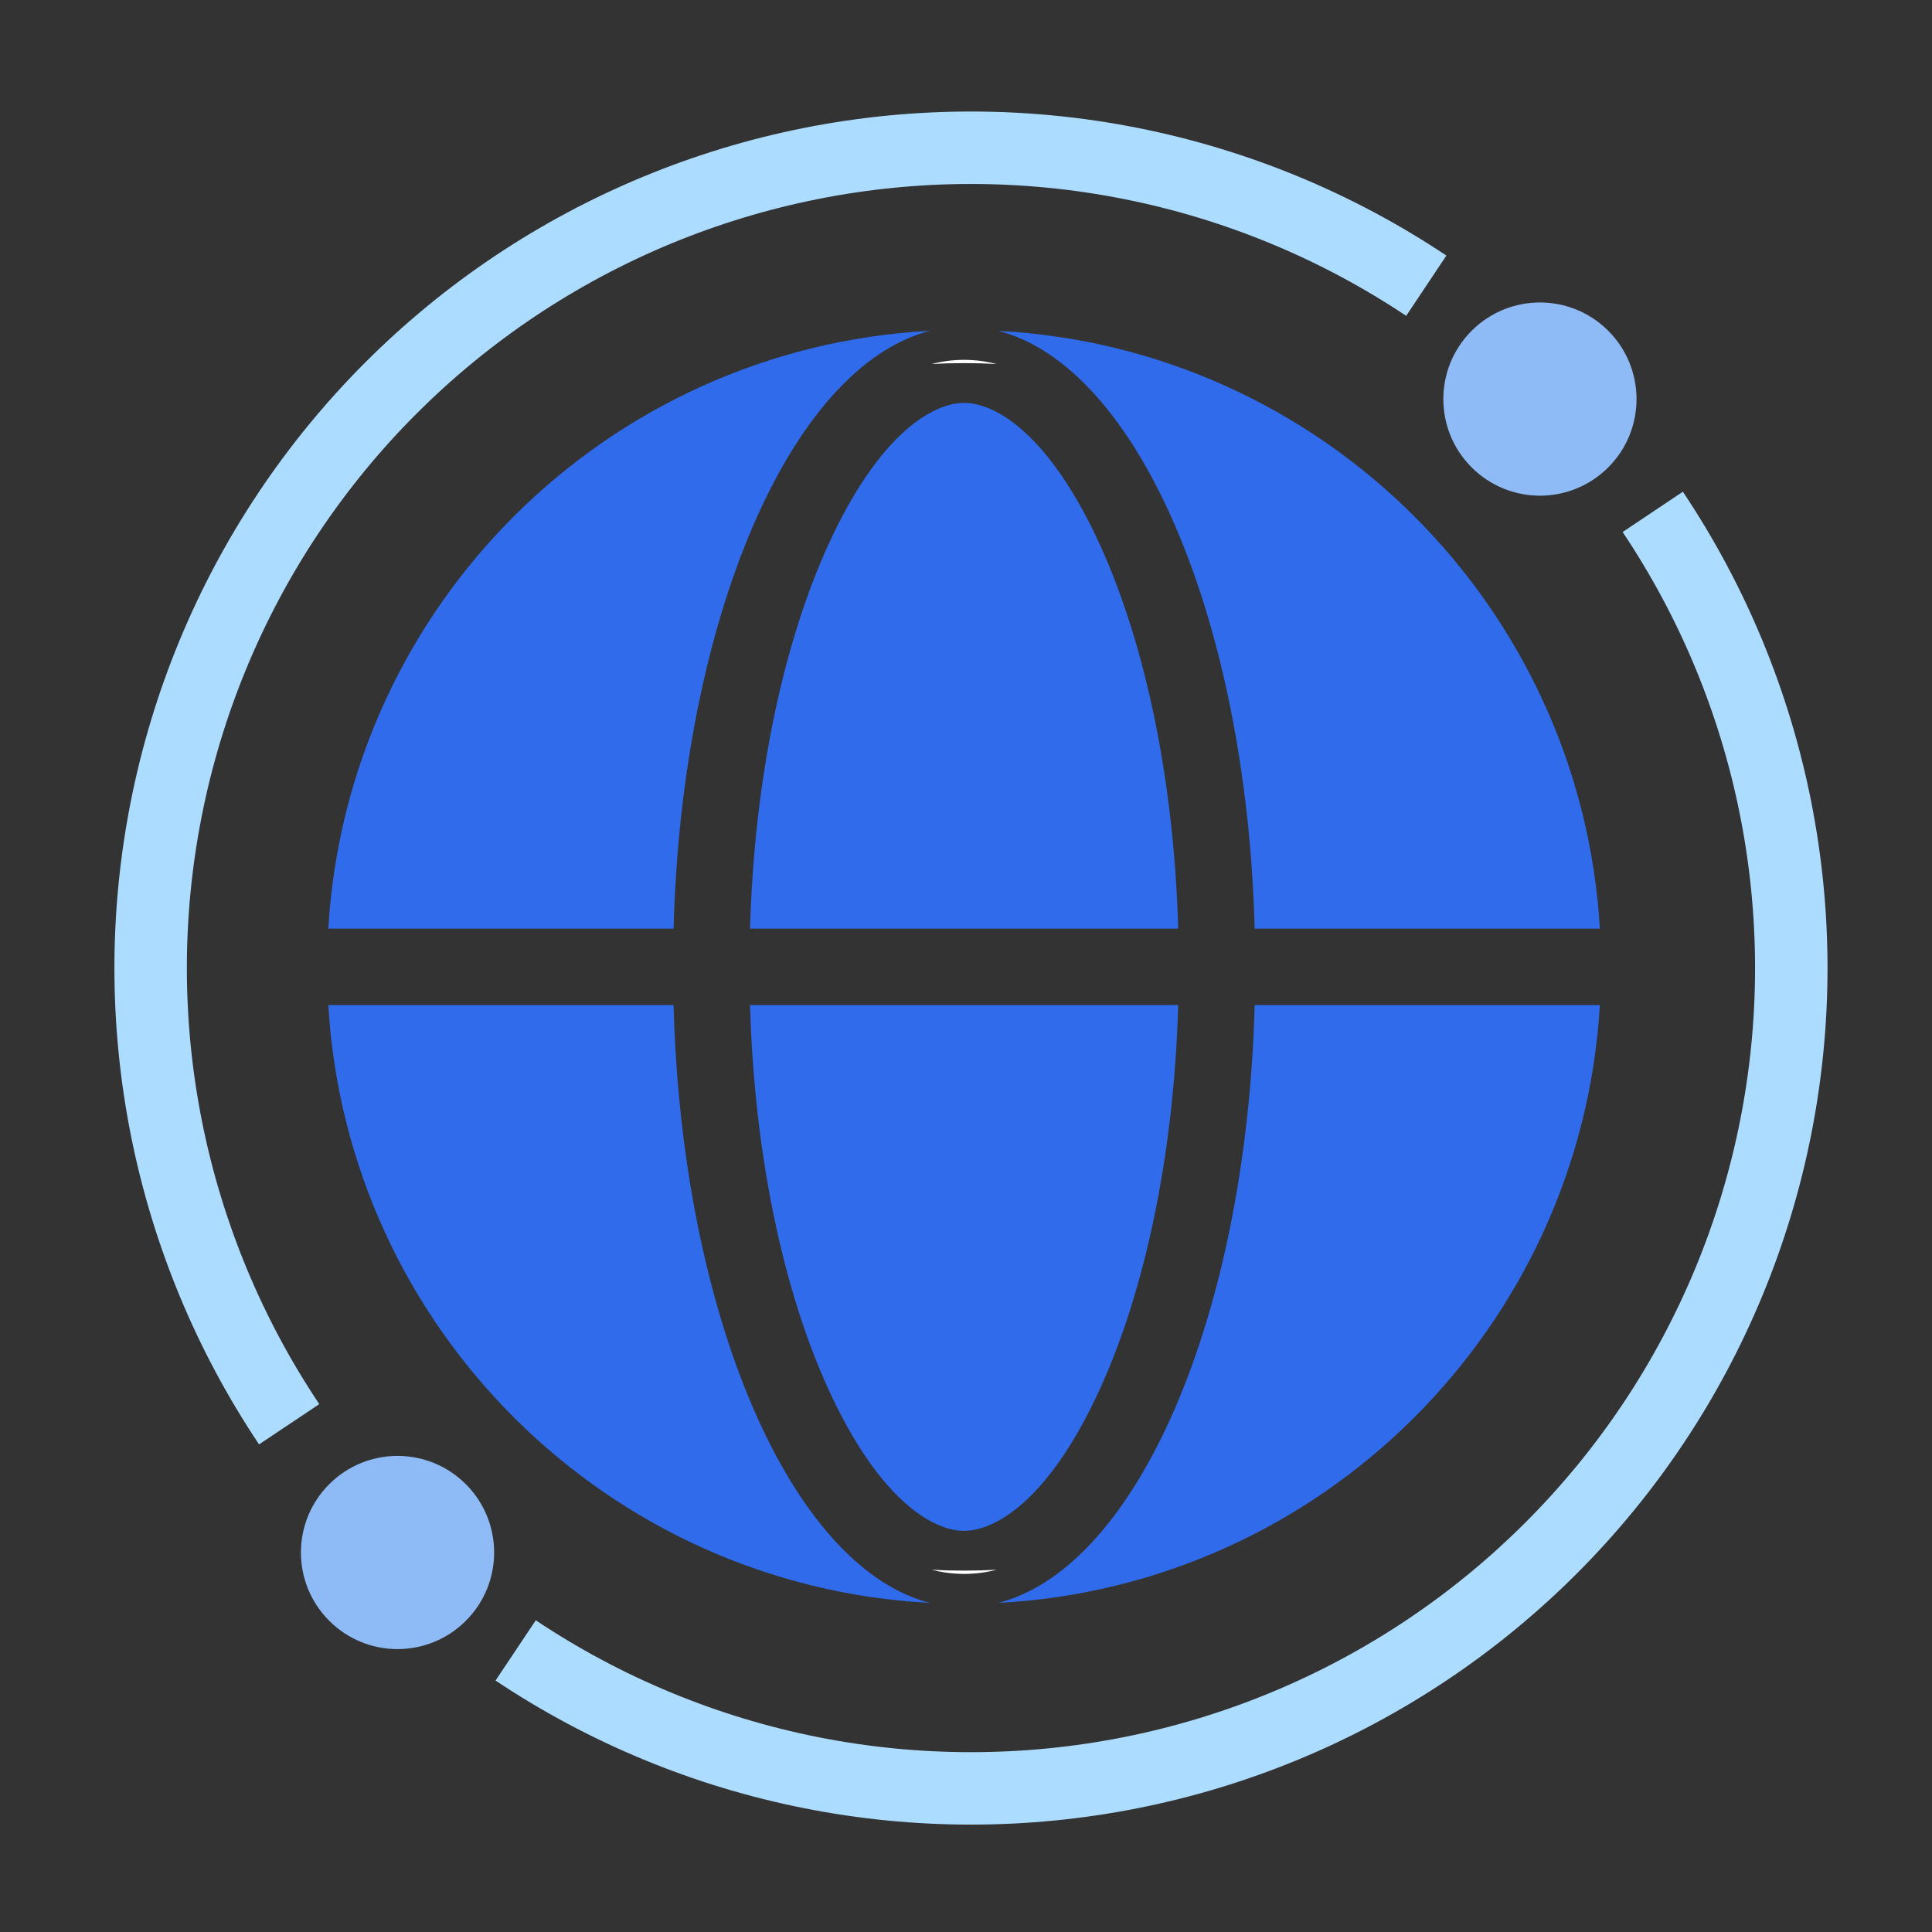
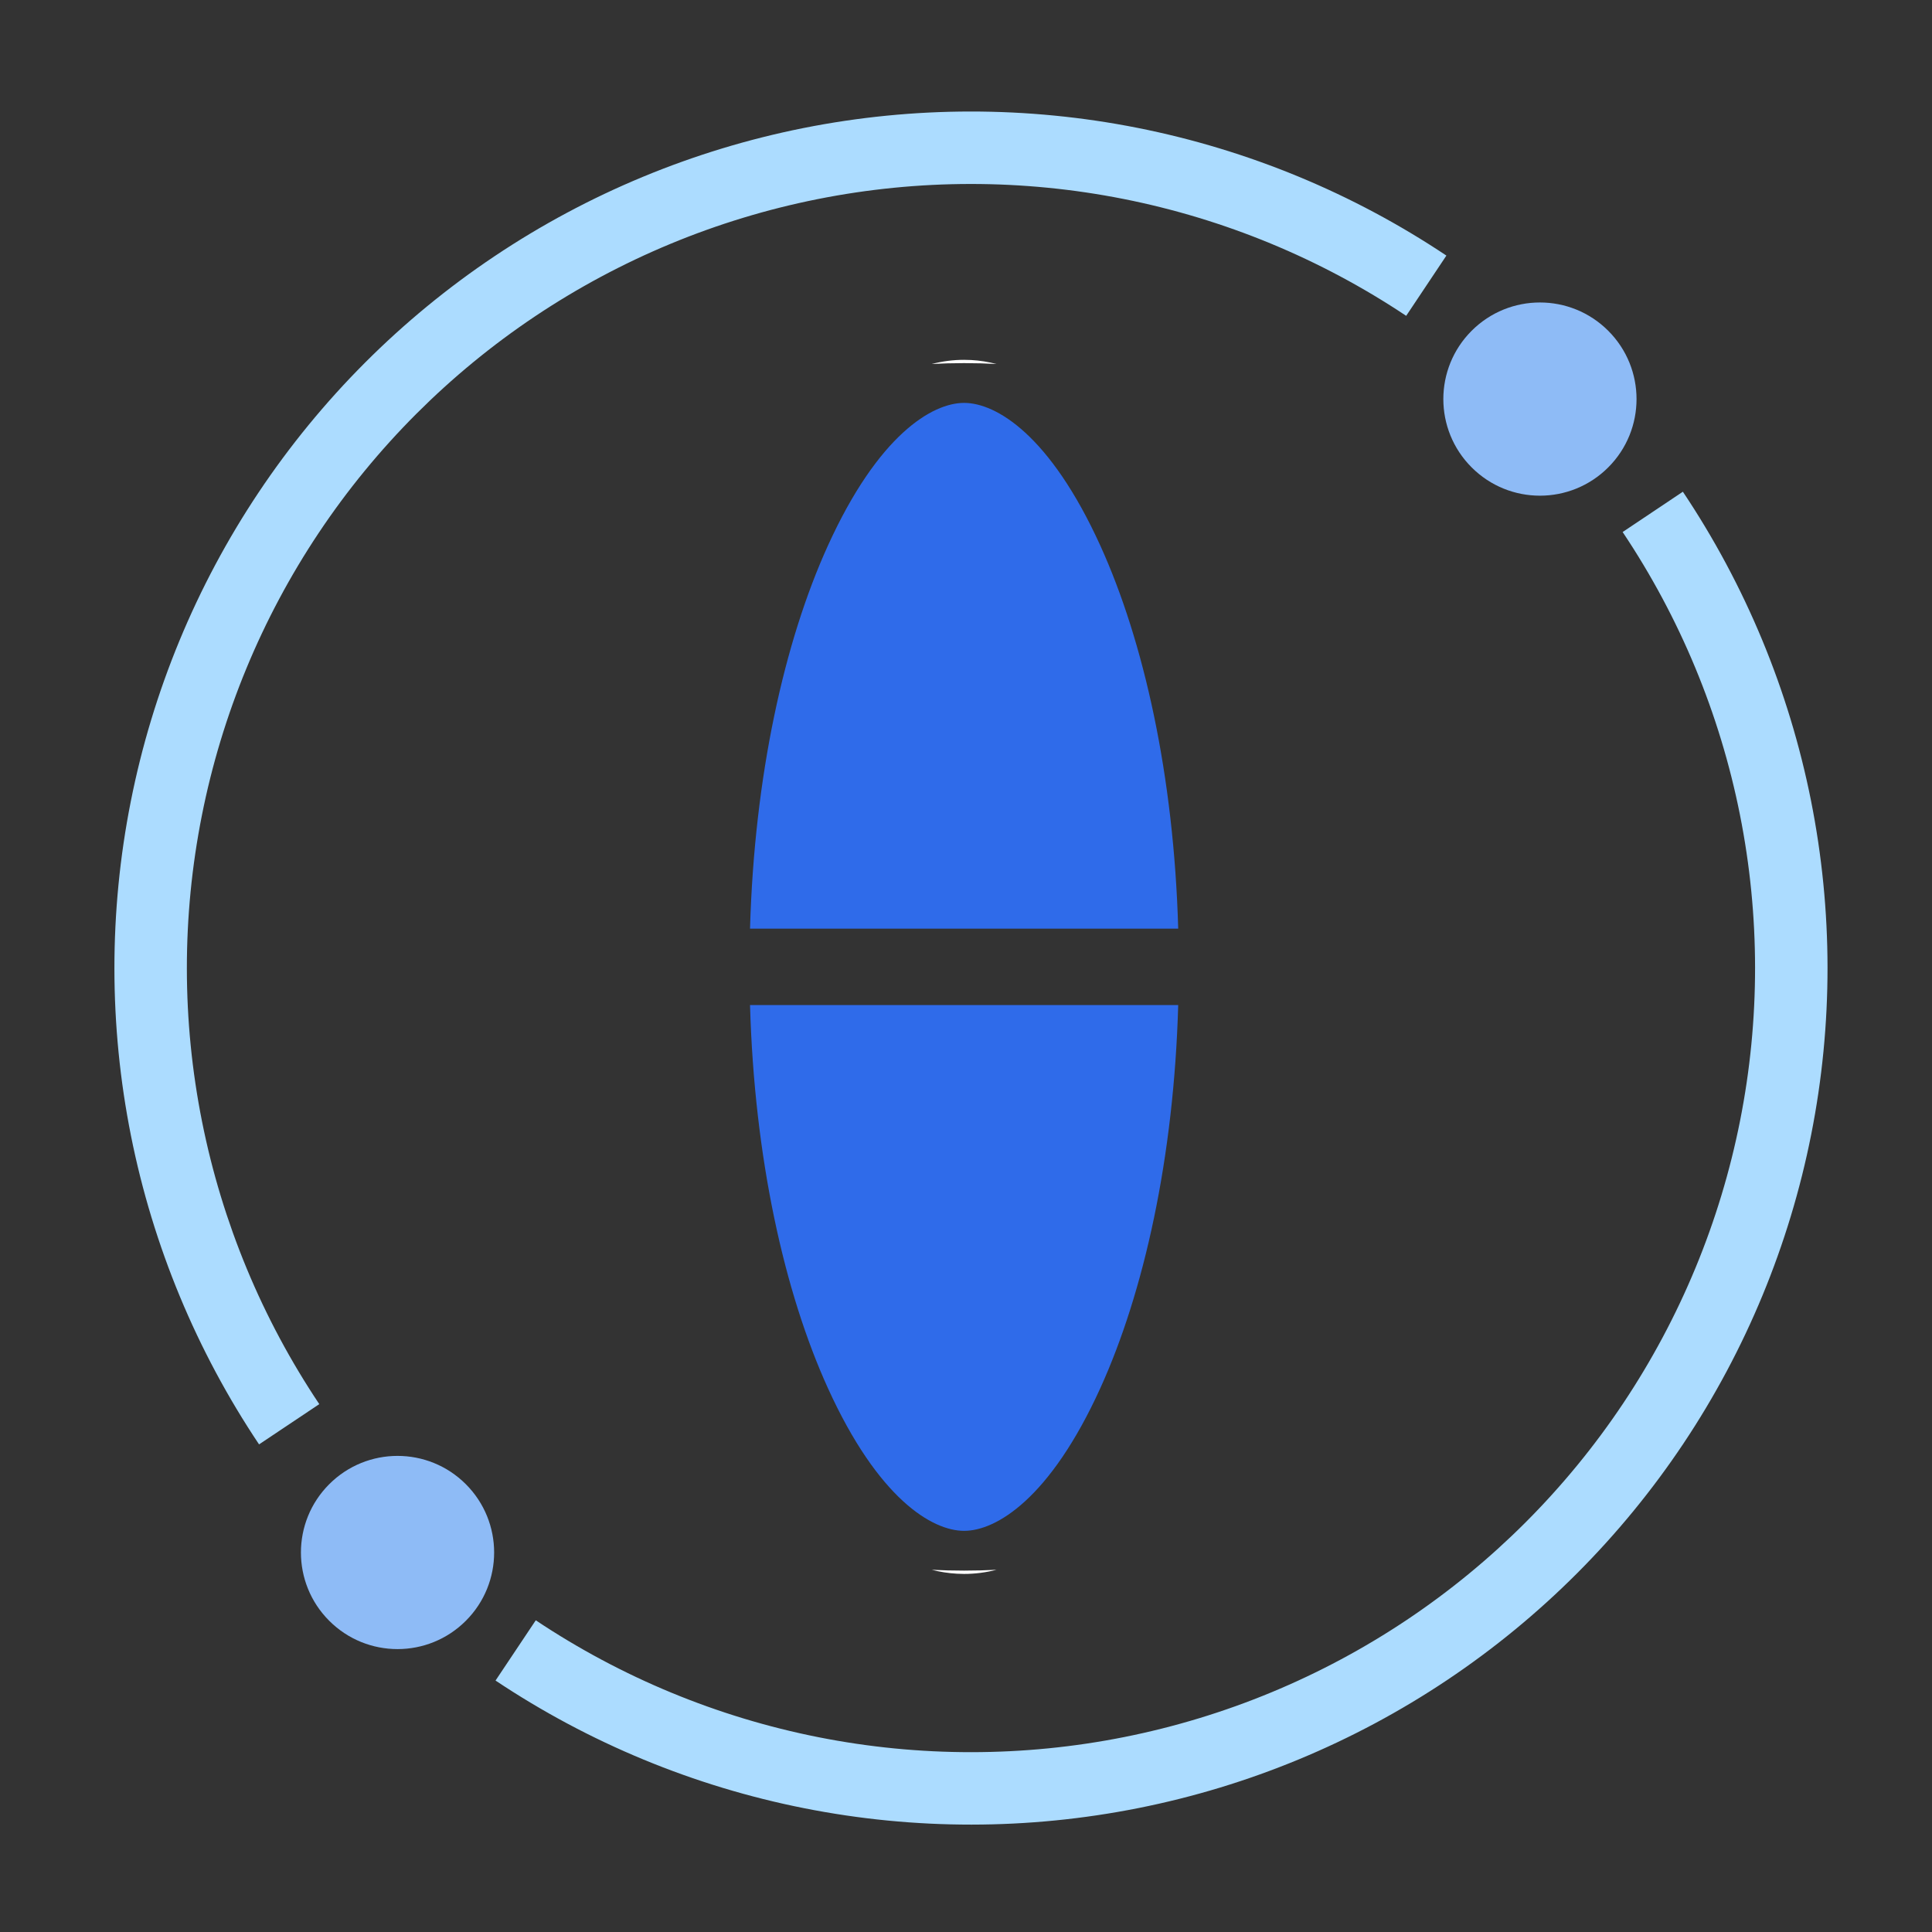
<svg xmlns="http://www.w3.org/2000/svg" width="80" height="80" viewBox="0 0 80 80" fill="none">
  <rect x="0" y="0" width="80" height="80" fill="#333333" stroke="none" />
  <g clip-path="url(#clip0_2807_16204)">
-     <path fill-rule="evenodd" clip-rule="evenodd" d="M41.339 13.7C47.094 15.182 51.609 25.584 51.953 38.454H66.248C65.458 25.093 54.721 14.409 41.339 13.7ZM38.508 13.699C32.752 15.18 28.235 25.582 27.891 38.454H13.594C14.384 25.091 25.123 14.406 38.508 13.699ZM66.248 41.618H51.953C51.609 54.487 47.094 64.889 41.34 66.373C54.722 65.663 65.458 54.979 66.248 41.618ZM38.508 66.373C32.752 64.893 28.235 54.49 27.891 41.618H13.594C14.384 54.981 25.123 65.666 38.508 66.373Z" fill="#2F6BEA" />
    <path d="M31.057 41.618C31.236 47.943 32.475 53.505 34.281 57.478C36.365 62.064 38.599 63.389 39.922 63.389C41.246 63.389 43.479 62.063 45.563 57.478C47.368 53.505 48.608 47.943 48.787 41.618H31.057Z" fill="#2F6BEA" />
    <path d="M31.057 38.454H48.787C48.608 32.129 47.368 26.567 45.563 22.595C43.479 18.009 41.246 16.684 39.922 16.683C38.599 16.683 36.365 18.009 34.281 22.595C32.475 26.567 31.236 32.129 31.057 38.454Z" fill="#2F6BEA" />
    <path fill-rule="evenodd" clip-rule="evenodd" d="M40.216 14.908C40.569 14.928 40.919 14.983 41.264 15.072C40.819 15.048 40.37 15.036 39.919 15.036C39.47 15.036 39.024 15.048 38.58 15.072C39.02 14.959 39.467 14.9 39.921 14.9L40.216 14.908ZM41.264 65.001C40.819 65.024 40.371 65.036 39.919 65.036C39.47 65.036 39.024 65.025 38.58 65.001C38.924 65.09 39.273 65.144 39.626 65.164L39.921 65.173C40.375 65.173 40.824 65.114 41.264 65.001Z" fill="white" />
    <path d="M58.227 13.078C54.68 10.712 50.702 9.067 46.52 8.238C42.338 7.409 38.032 7.411 33.851 8.246C29.67 9.08 25.694 10.731 22.15 13.102C18.607 15.473 15.565 18.518 13.198 22.065C10.832 25.611 9.187 29.59 8.358 33.772C7.528 37.954 7.531 42.259 8.366 46.441C9.2 50.622 10.85 54.598 13.221 58.142L10.727 59.809C8.137 55.938 6.335 51.594 5.423 47.027C4.512 42.459 4.509 37.757 5.415 33.189C6.321 28.62 8.117 24.274 10.703 20.399C13.288 16.525 16.611 13.197 20.482 10.607C24.353 8.017 28.697 6.215 33.264 5.303C37.832 4.392 42.534 4.389 47.103 5.295C51.672 6.201 56.018 7.997 59.892 10.583L58.227 13.078Z" fill="#ACDCFF" />
    <path d="M69.684 20.361C72.274 24.233 74.076 28.576 74.988 33.144C75.899 37.712 75.903 42.414 74.997 46.983C74.091 51.552 72.294 55.897 69.709 59.772C67.123 63.646 63.8 66.973 59.929 69.563C56.058 72.153 51.714 73.956 47.147 74.867C42.579 75.779 37.877 75.782 33.308 74.876C28.739 73.971 24.393 72.173 20.519 69.588L22.185 67.093C25.731 69.459 29.709 71.105 33.891 71.934C38.074 72.763 42.379 72.76 46.56 71.926C50.741 71.091 54.717 69.442 58.261 67.071C61.805 64.7 64.847 61.653 67.214 58.107C69.58 54.56 71.225 50.582 72.054 46.4C72.883 42.218 72.88 37.912 72.046 33.731C71.212 29.55 69.561 25.574 67.19 22.03L69.684 20.361Z" fill="#ACDCFF" />
    <path d="M66.594 19.353C65.032 20.916 62.499 20.916 60.937 19.353C59.375 17.791 59.375 15.259 60.937 13.697C62.499 12.134 65.032 12.134 66.594 13.697C68.156 15.259 68.156 17.791 66.594 19.353Z" fill="#8EBBF6" />
    <path d="M19.289 67.114C17.727 68.676 15.195 68.676 13.633 67.114C12.07 65.552 12.07 63.019 13.633 61.457C15.195 59.895 17.727 59.895 19.289 61.457C20.852 63.019 20.852 65.552 19.289 67.114Z" fill="#8EBBF6" />
  </g>
  <defs>
    <clipPath id="clip0_2807_16204">
      <rect width="80" height="80" fill="white" />
    </clipPath>
  </defs>
</svg>